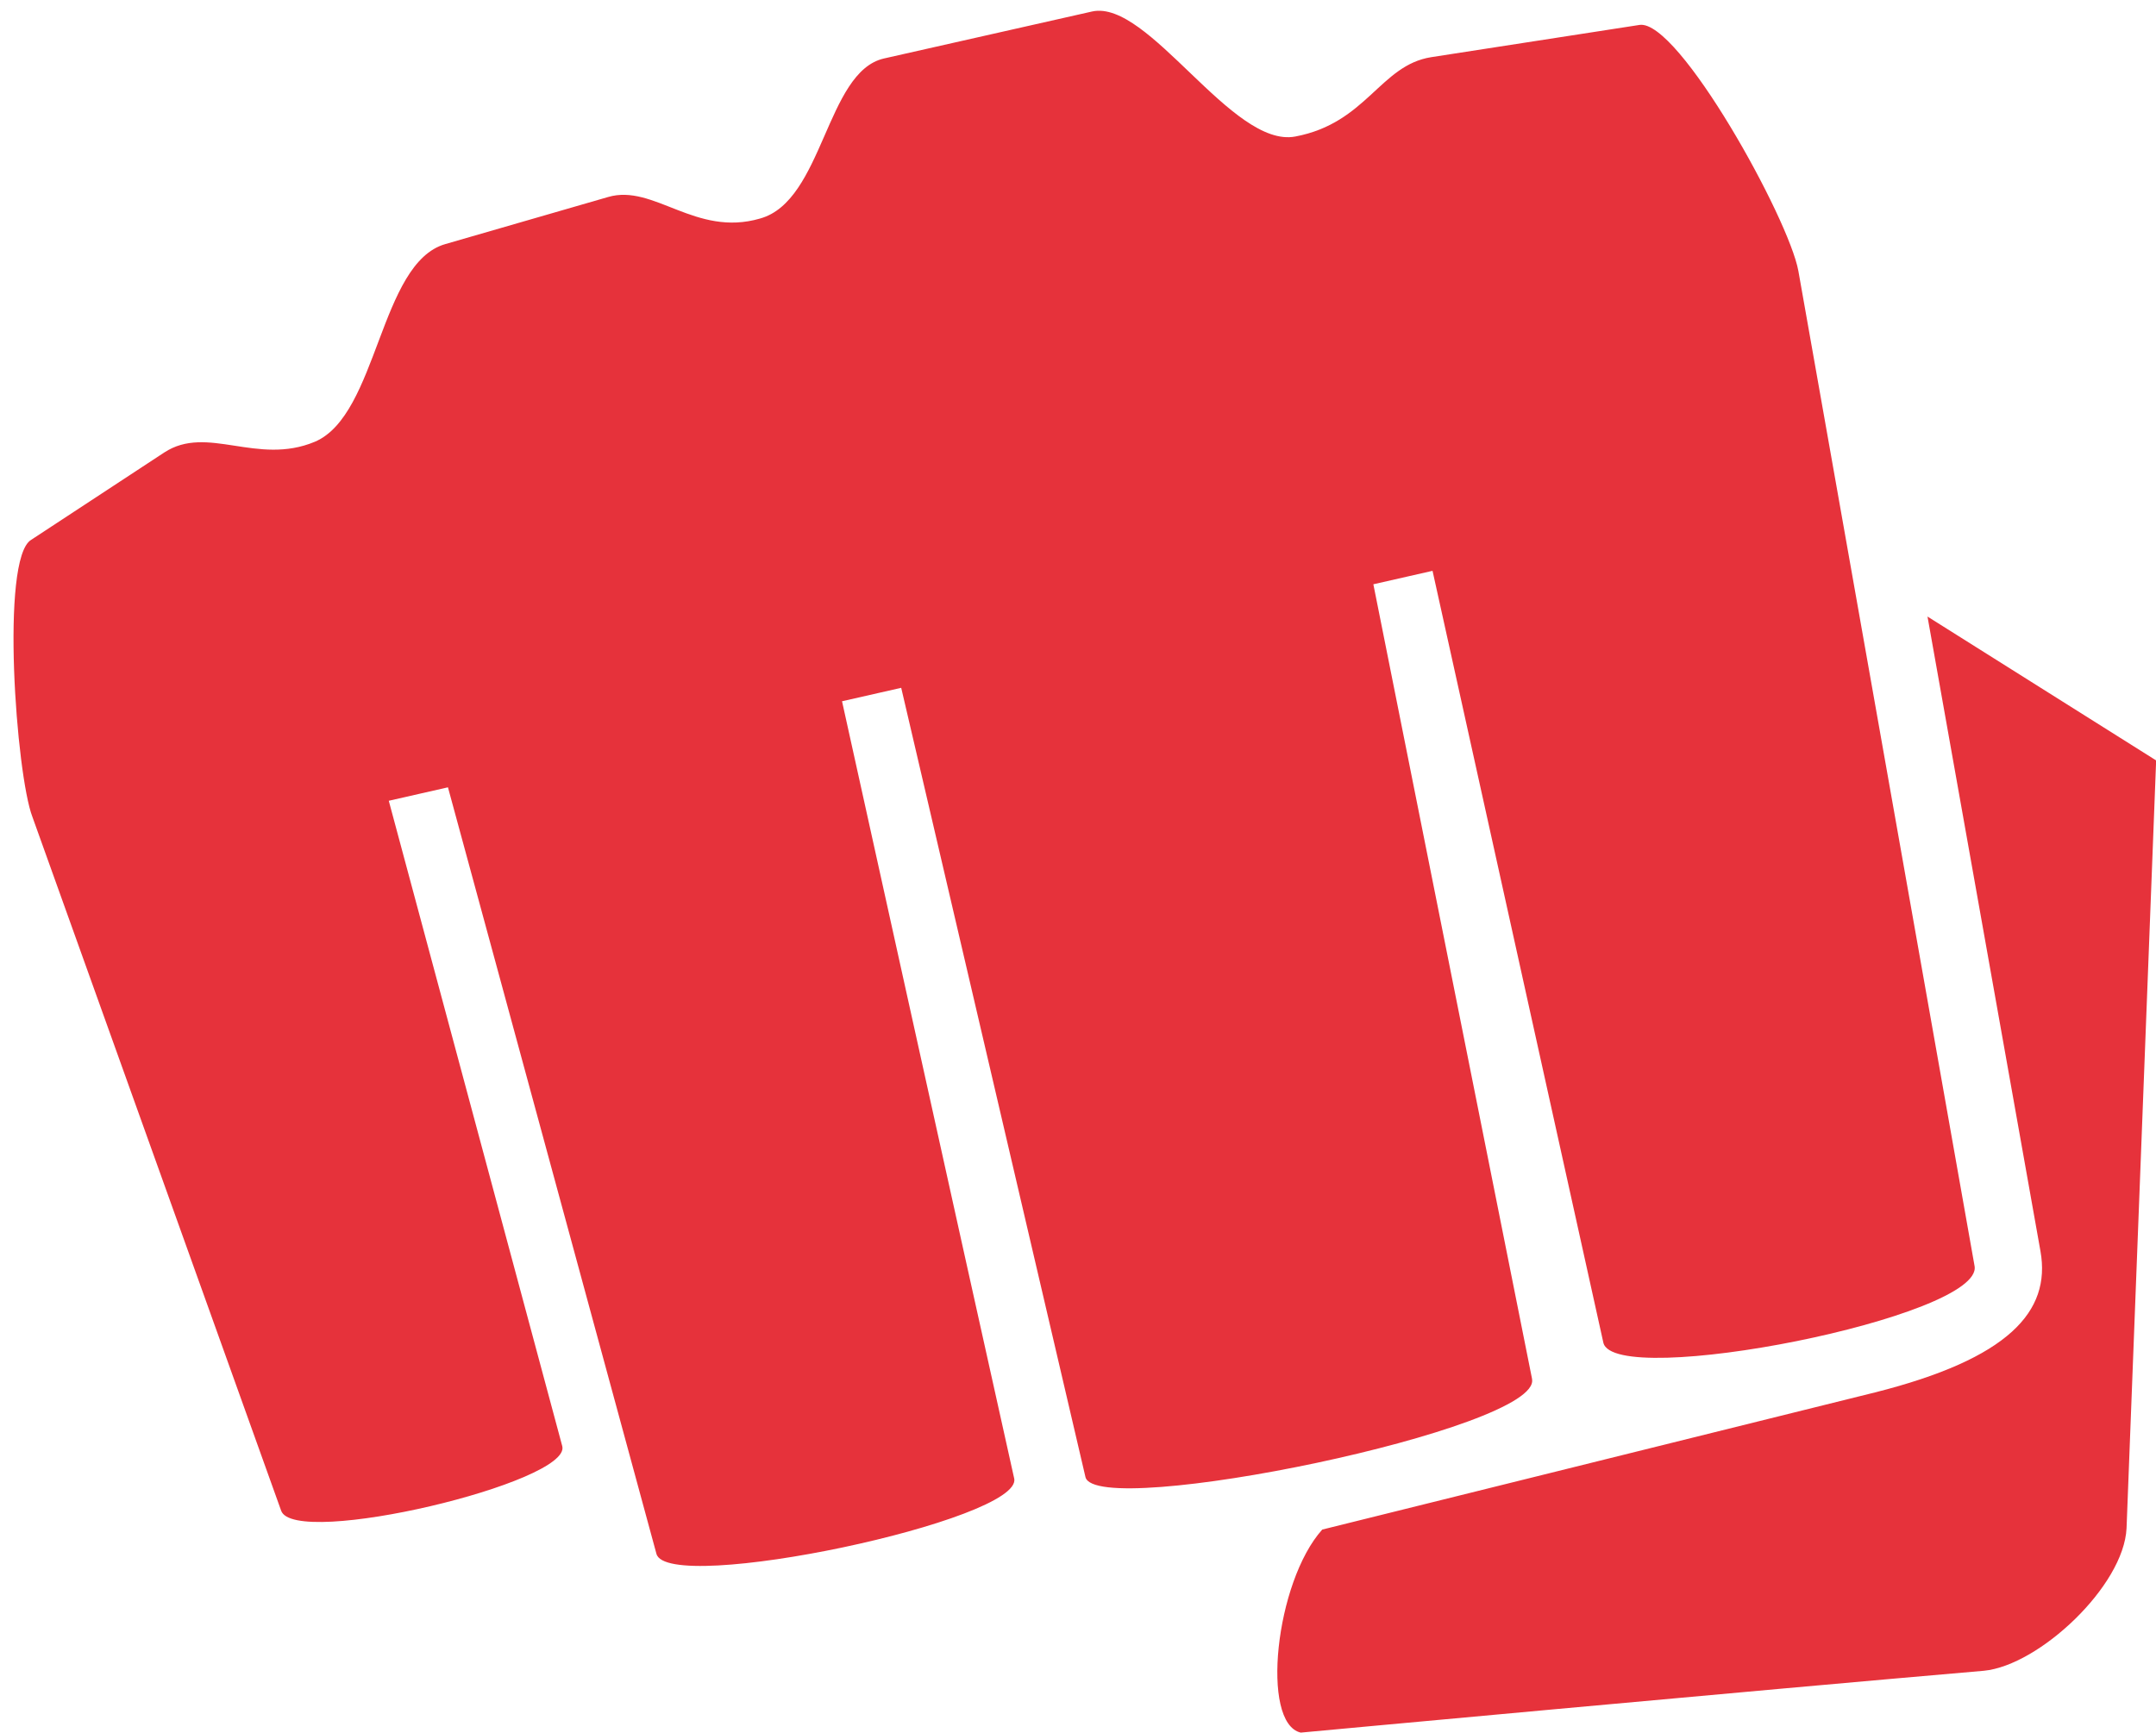
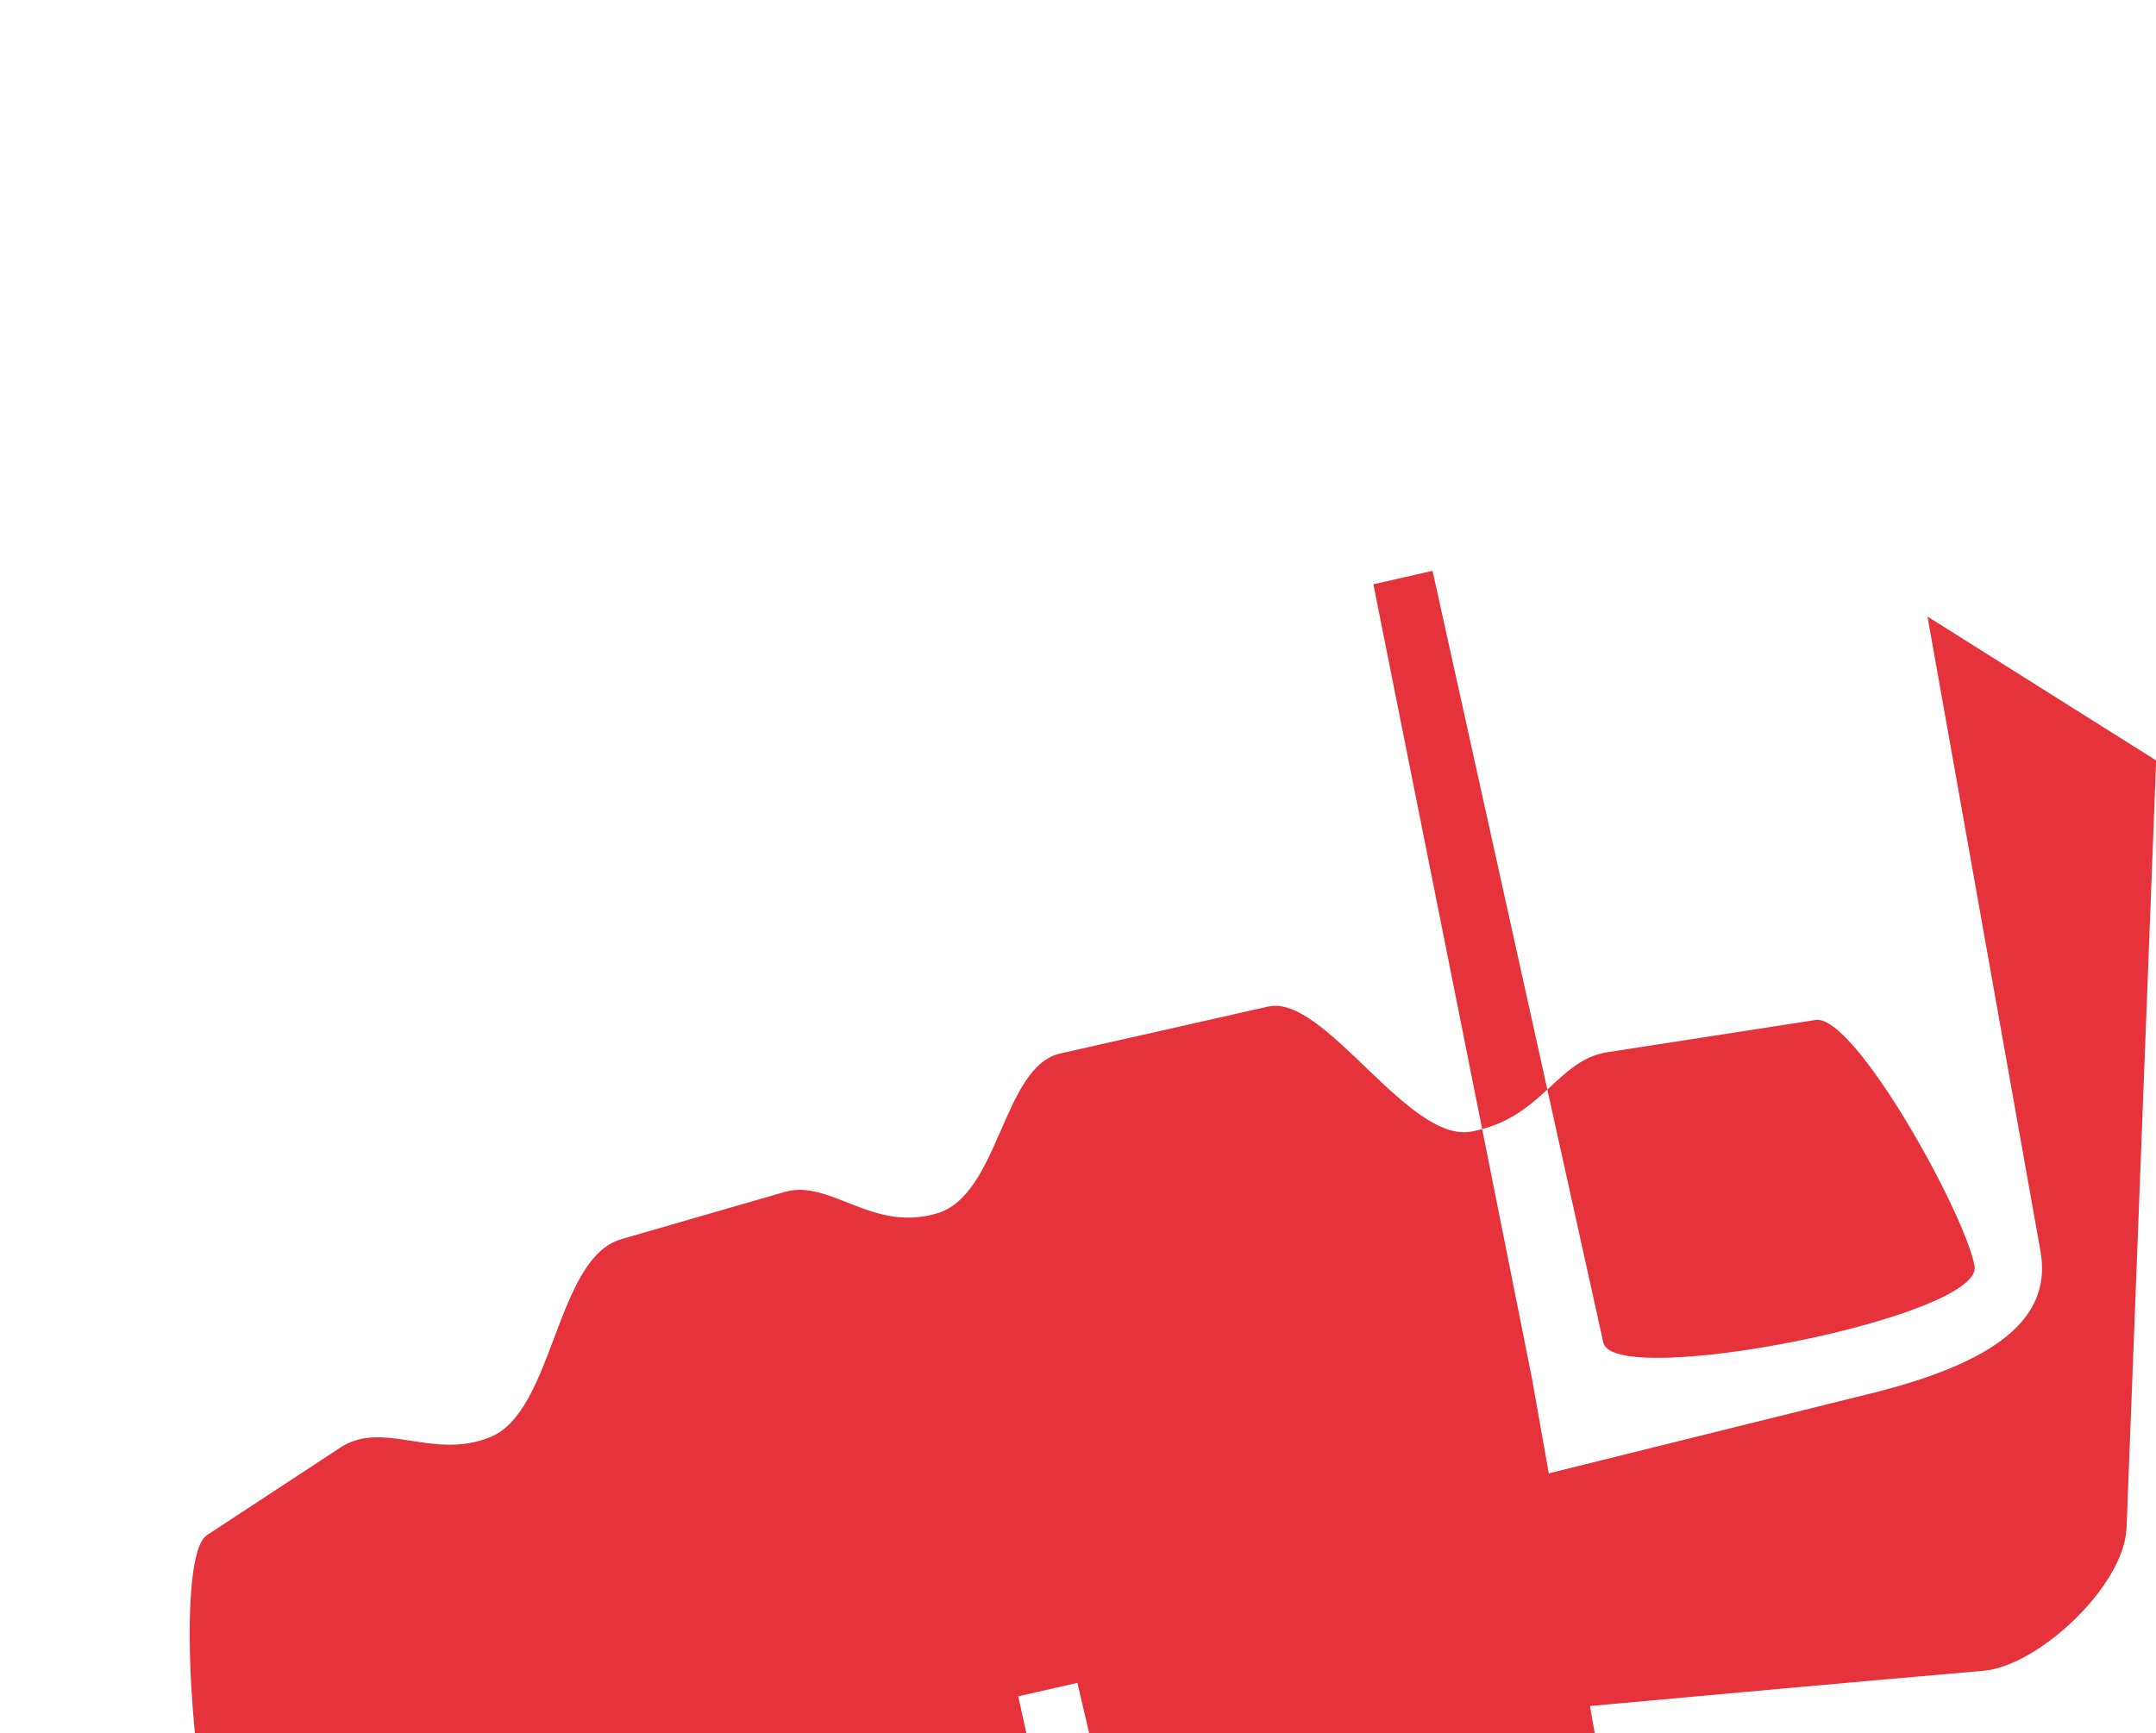
<svg xmlns="http://www.w3.org/2000/svg" fill="#e6323b" height="128.9" preserveAspectRatio="xMidYMid meet" version="1" viewBox="-1.0 -0.8 160.3 128.9" width="160.3" zoomAndPan="magnify">
  <g id="change1_1">
-     <path d="m142.31 45.052 8.4 47.2c0.8 4.5-2.4 8-12.3 10.5l-41.1 10.2c-3.5 3.9-4.6 14.4-1.6 15.1 0 0 33.4-3.1 50.8-4.6 4.1-0.4 10.4-6.3 10.6-10.6l2.2-57.1zm-29.4 56.7-11.8-59.1 4.4-1 12.7 57.4c0.8 3.5 28.3-1.9 27.6-5.7l-13.1-74c-0.7-3.9-8.9-18.7-11.8-18.3l-15.5 2.4c-3.8 0.6-4.8 4.9-10.1 5.9-4.7 0.9-10.9-10.2-15.1-9.3l-15.5 3.5c-4.3 1-4.5 10.6-9.2 11.9-4.8 1.4-7.9-2.6-11.3-1.6l-12.1 3.5c-4.9 1.4-5 12.7-9.7 14.7-4.3 1.8-8-1.3-11.2 0.8l-9.9 6.5c-2.3 1.4-1.1 17.5 0.1 20.6l18.495 51.6c1 2.8 21.6-2.1 20.9-4.8l-12.9-48 4.4-1 15.5 57c0.8 3.1 27.3-2.5 26.6-5.6-4.3-19.3-12.8-57.8-12.8-57.8l4.4-1 13.7 58.7c0.8 3.2 34-3.6 33.2-7.3z" fill="inherit" />
+     <path d="m142.31 45.052 8.4 47.2c0.8 4.5-2.4 8-12.3 10.5l-41.1 10.2c-3.5 3.9-4.6 14.4-1.6 15.1 0 0 33.4-3.1 50.8-4.6 4.1-0.4 10.4-6.3 10.6-10.6l2.2-57.1zm-29.4 56.7-11.8-59.1 4.4-1 12.7 57.4c0.8 3.5 28.3-1.9 27.6-5.7c-0.7-3.9-8.9-18.7-11.8-18.3l-15.5 2.4c-3.8 0.6-4.8 4.9-10.1 5.9-4.7 0.9-10.9-10.2-15.1-9.3l-15.5 3.5c-4.3 1-4.5 10.6-9.2 11.9-4.8 1.4-7.9-2.6-11.3-1.6l-12.1 3.5c-4.9 1.4-5 12.7-9.7 14.7-4.3 1.8-8-1.3-11.2 0.8l-9.9 6.5c-2.3 1.4-1.1 17.5 0.1 20.6l18.495 51.6c1 2.8 21.6-2.1 20.9-4.8l-12.9-48 4.4-1 15.5 57c0.8 3.1 27.3-2.5 26.6-5.6-4.3-19.3-12.8-57.8-12.8-57.8l4.4-1 13.7 58.7c0.8 3.2 34-3.6 33.2-7.3z" fill="inherit" />
  </g>
</svg>